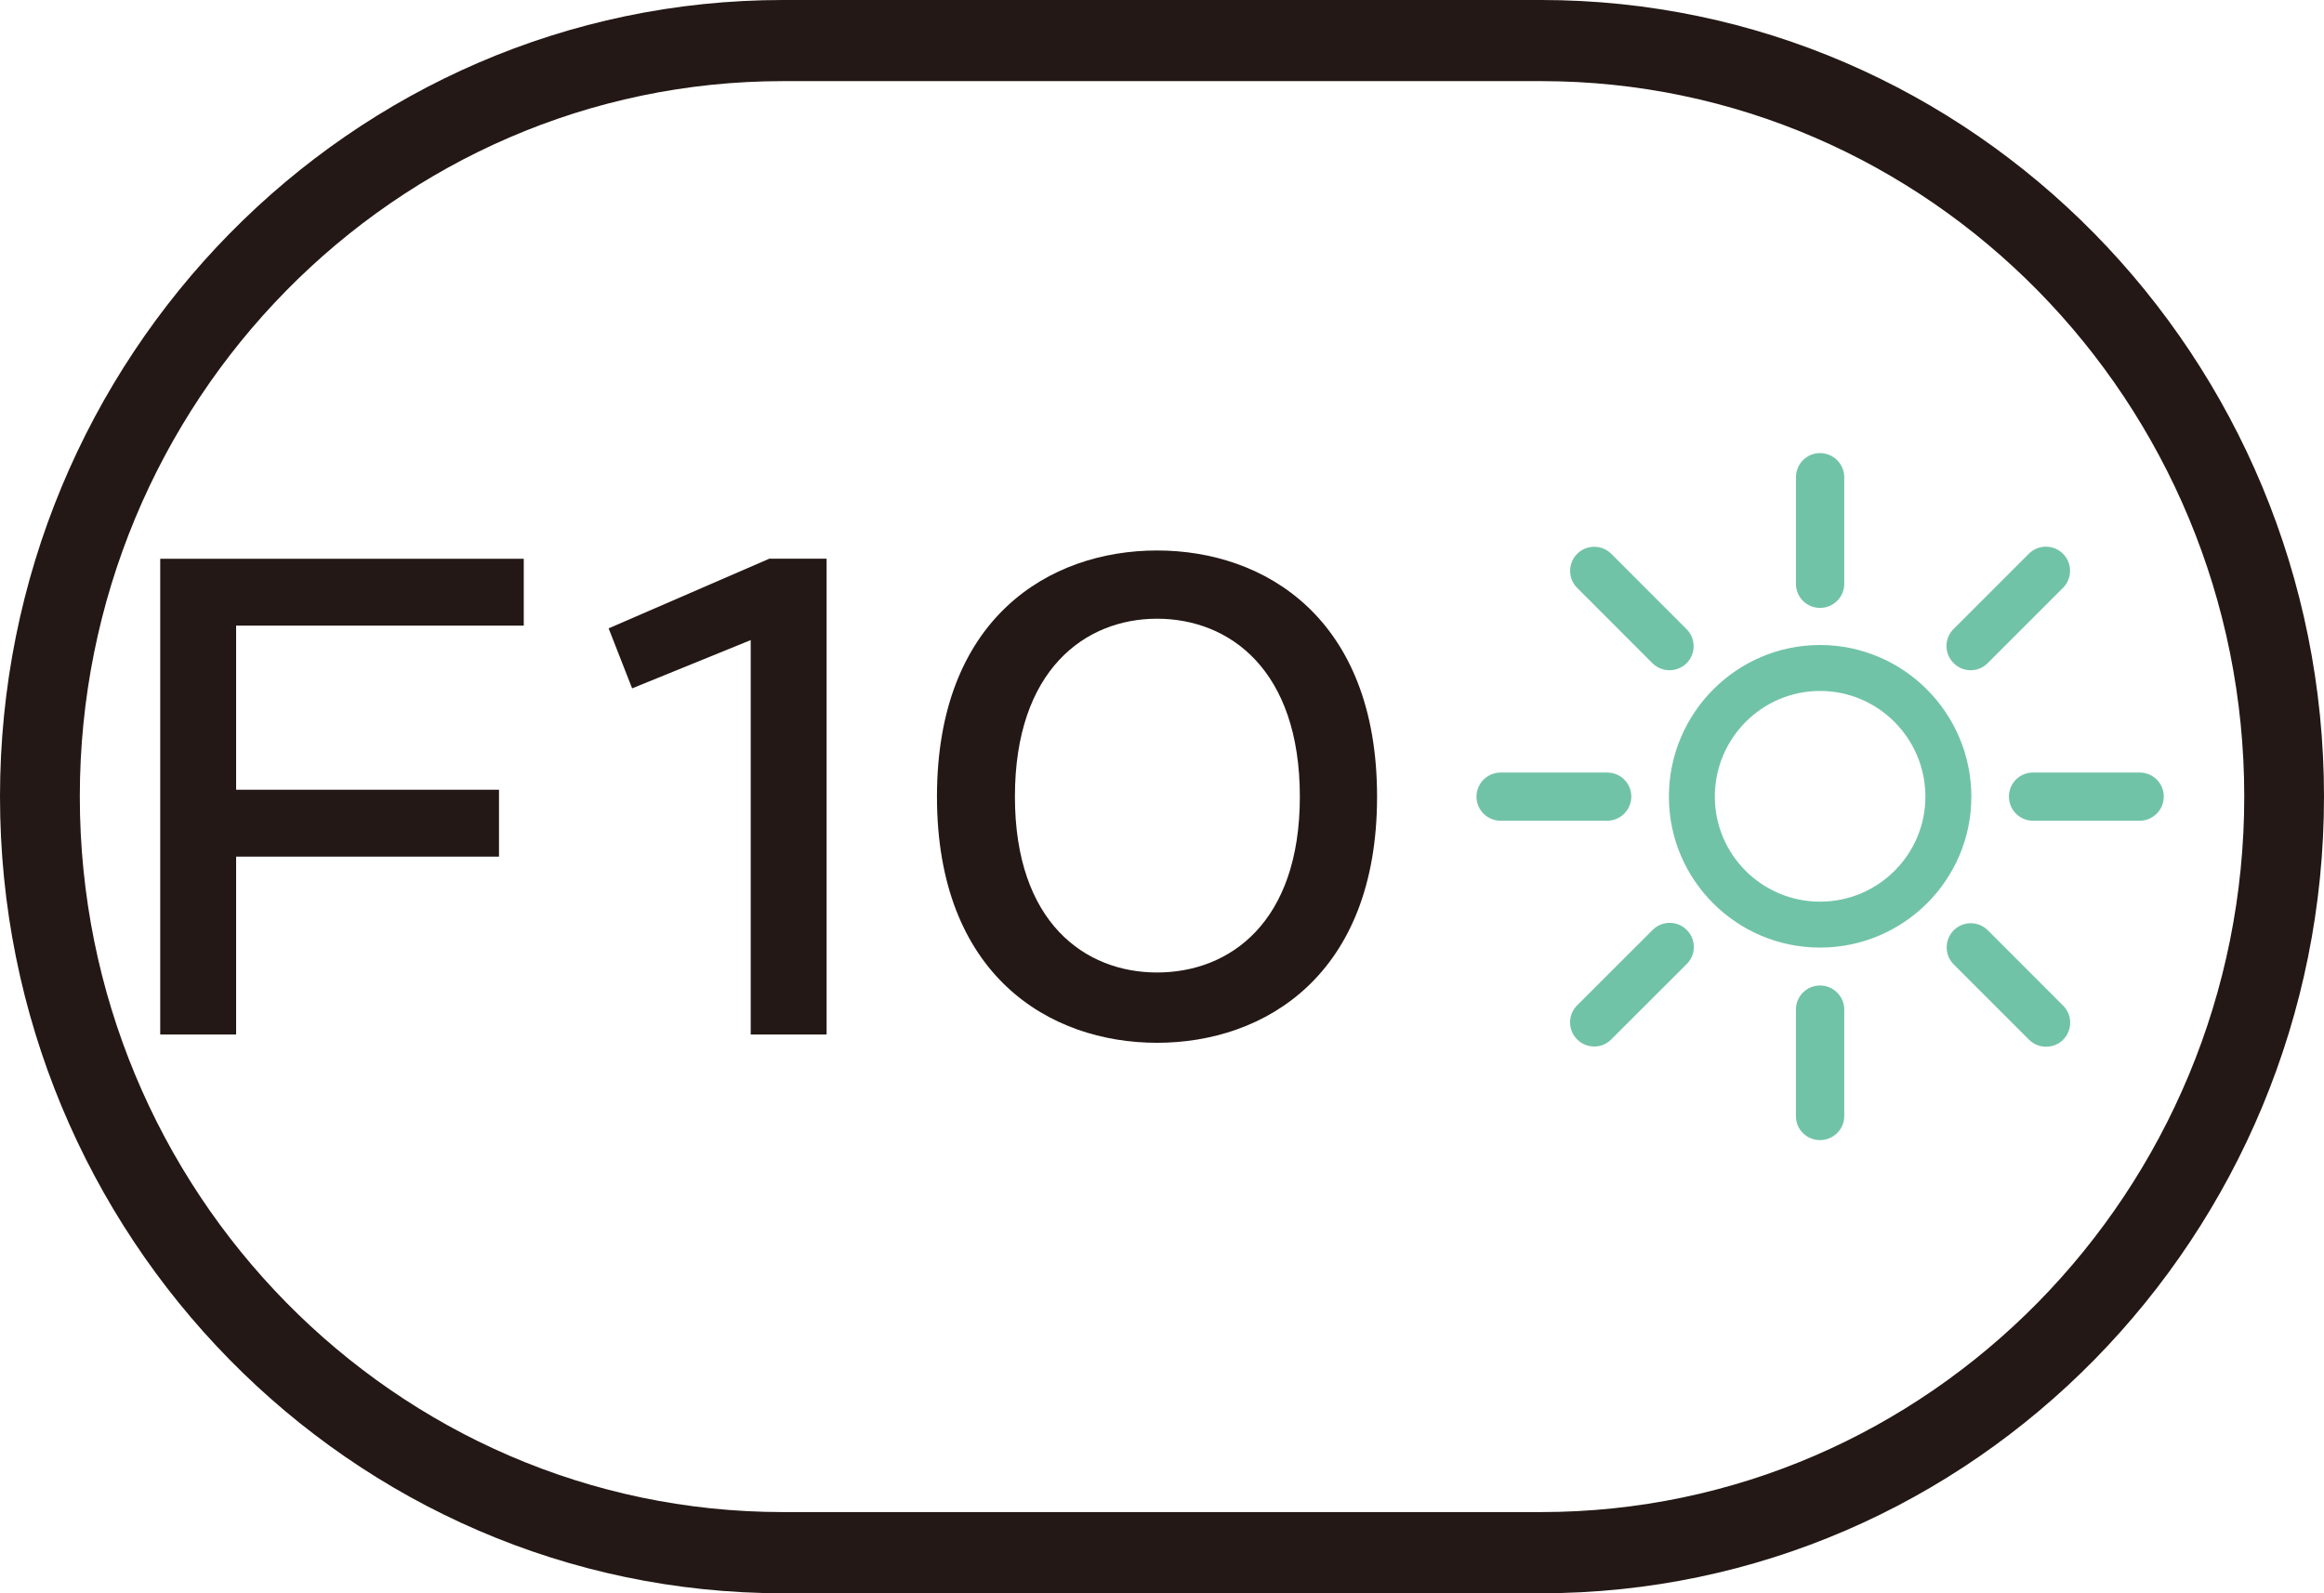
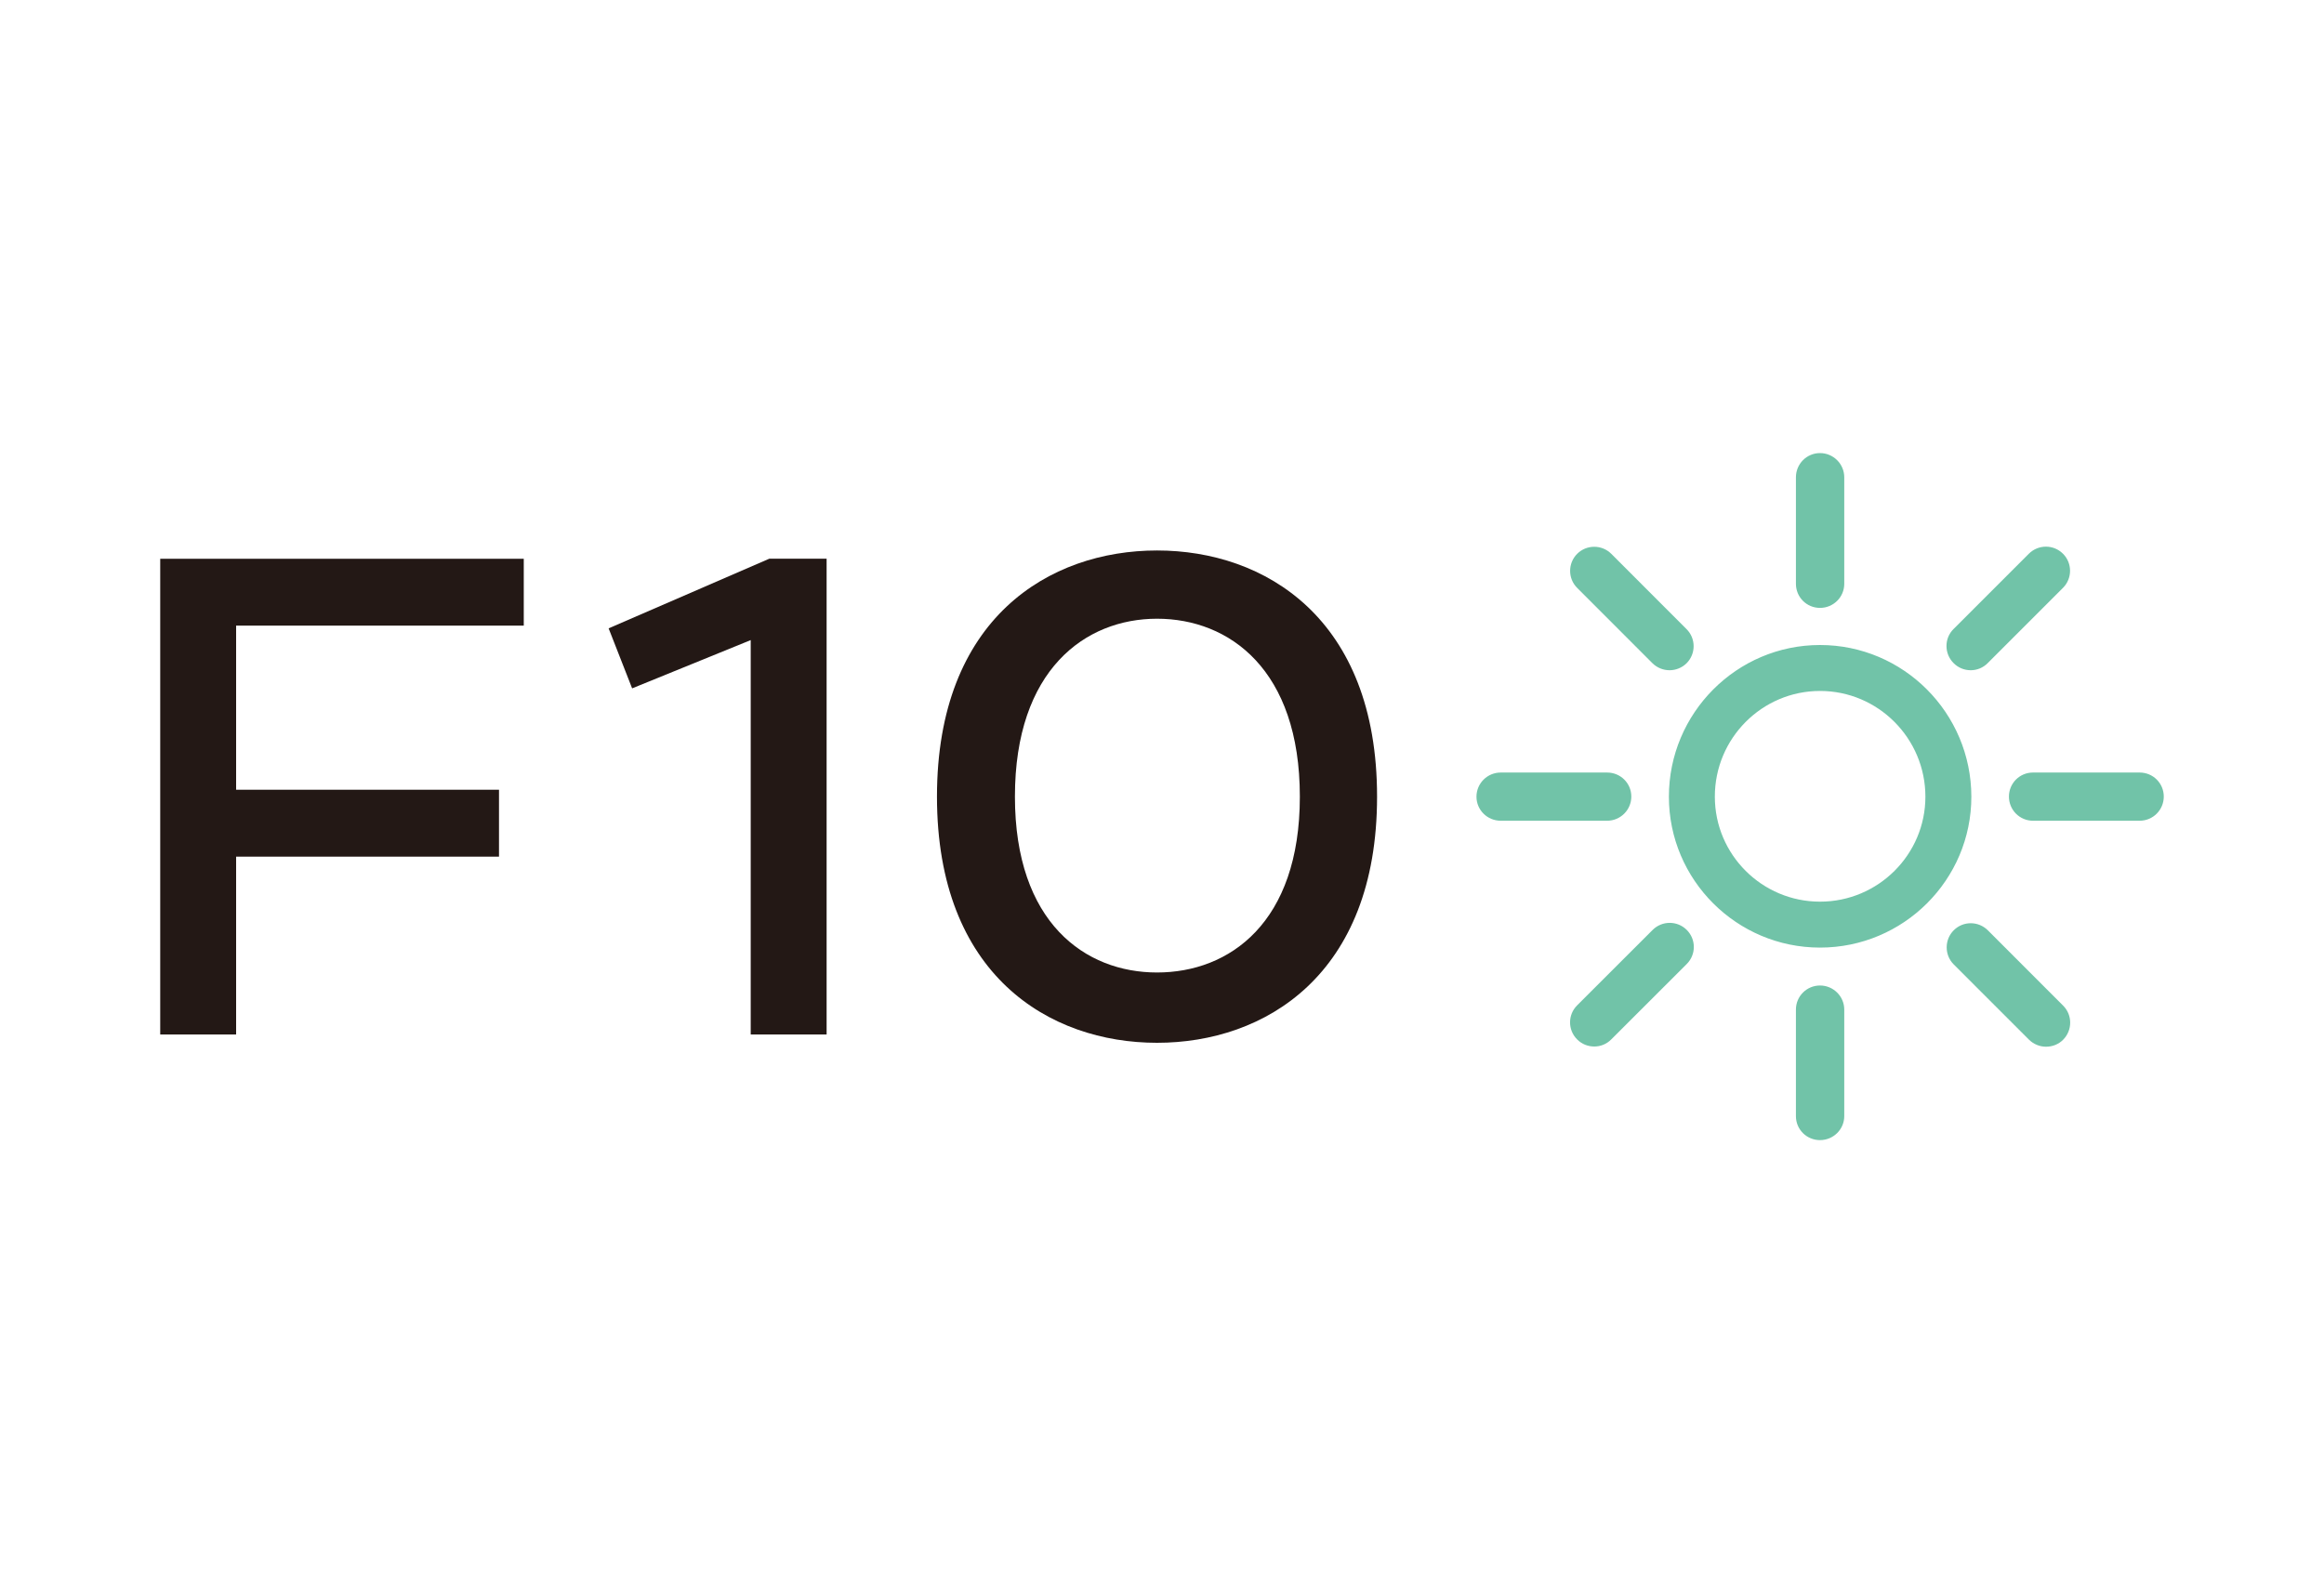
<svg xmlns="http://www.w3.org/2000/svg" version="1.1" x="0px" y="0px" viewBox="0 0 35 24" enable-background="new 0 0 35 24" xml:space="preserve">
  <g id="レイヤー_1">
</g>
  <g id="レイヤー_3">
-     <path fill="#231815" d="M23.209,24H11.792C5.29,24,0,18.617,0,12C0,5.383,5.29,0,11.792,0h11.417C29.71,0,35,5.383,35,12   C35,18.617,29.71,24,23.209,24z M11.792,1.222c-5.84,0-10.59,4.834-10.59,10.777s4.751,10.778,10.59,10.778h11.417   c5.84,0,10.59-4.835,10.59-10.778s-4.75-10.777-10.59-10.777H11.792z" />
    <g>
      <polygon fill="#231815" points="7.888,9.424 3.556,9.424 3.556,11.896 7.515,11.896 7.515,12.904 3.556,12.904 3.556,15.583     2.413,15.583 2.413,8.417 7.888,8.417   " />
      <polygon fill="#231815" points="12.449,15.583 11.306,15.583 11.306,9.642 9.52,10.369 9.166,9.465 11.586,8.416 12.449,8.416       " />
      <path fill="#231815" d="M17.425,15.708c-1.621,0-3.314-1.018-3.314-3.708c0-2.69,1.693-3.708,3.314-3.708S20.739,9.31,20.739,12    C20.739,14.69,19.046,15.708,17.425,15.708 M17.425,9.32c-1.081,0-2.14,0.769-2.14,2.68c0,1.9,1.059,2.649,2.14,2.649    c1.09,0,2.151-0.748,2.151-2.649C19.576,10.089,18.516,9.32,17.425,9.32" />
      <path fill="#71C3A8" d="M27.41,10.408c0.875,0,1.587,0.714,1.587,1.593c0,0.872-0.712,1.581-1.587,1.581    c-0.874,0-1.584-0.709-1.584-1.581C25.825,11.122,26.536,10.408,27.41,10.408 M27.41,9.716c-1.255,0-2.276,1.025-2.276,2.285    c0,1.254,1.021,2.273,2.276,2.273c1.257,0,2.279-1.019,2.279-2.273C29.688,10.741,28.667,9.716,27.41,9.716 M27.41,9.157    c0.201,0,0.365-0.162,0.365-0.362V7.19c0-0.201-0.164-0.365-0.365-0.365c-0.201,0-0.363,0.163-0.363,0.365v1.604    C27.047,8.995,27.208,9.157,27.41,9.157 M27.41,17.174c0.201,0,0.365-0.162,0.365-0.361v-1.605c0-0.2-0.164-0.363-0.365-0.363    c-0.201,0-0.363,0.162-0.363,0.363v1.605C27.047,17.013,27.208,17.174,27.41,17.174 M24.204,12.363    c0.201,0,0.364-0.163,0.364-0.364c0-0.202-0.163-0.362-0.364-0.362h-1.603c-0.201,0-0.365,0.163-0.365,0.364    c0,0.201,0.164,0.362,0.365,0.362H24.204z M32.224,12.363c0.201,0,0.363-0.163,0.363-0.364c0-0.2-0.161-0.362-0.363-0.362h-1.607    c-0.201,0-0.362,0.162-0.362,0.362c0,0.201,0.161,0.364,0.362,0.364H32.224 M25.145,10.096c0.091,0,0.185-0.036,0.255-0.105    c0.142-0.142,0.142-0.373,0-0.514l-1.133-1.134c-0.142-0.142-0.372-0.142-0.514-0.001c-0.142,0.142-0.142,0.373,0,0.514    l1.133,1.134C24.957,10.06,25.05,10.096,25.145,10.096 M30.813,15.767c0.095,0,0.188-0.034,0.258-0.105    c0.142-0.143,0.142-0.373,0-0.514l-1.133-1.134c-0.143-0.142-0.372-0.143-0.514-0.001c-0.142,0.142-0.142,0.373,0,0.515    l1.133,1.133C30.628,15.731,30.722,15.767,30.813,15.767 M24.011,15.764c0.092,0,0.184-0.035,0.255-0.107l1.137-1.136    c0.142-0.142,0.142-0.371,0-0.513c-0.142-0.142-0.371-0.142-0.514,0l-1.137,1.136c-0.142,0.142-0.142,0.371,0,0.513    C23.823,15.729,23.916,15.764,24.011,15.764 M29.68,10.096c0.092,0,0.185-0.036,0.255-0.107l1.134-1.134    c0.142-0.142,0.142-0.373,0-0.514c-0.142-0.142-0.371-0.142-0.514,0l-1.134,1.134c-0.142,0.14-0.142,0.371,0,0.513    C29.492,10.06,29.585,10.096,29.68,10.096" />
    </g>
  </g>
  <g id="レイヤー_2">
    <g>
	</g>
    <g>
	</g>
    <g>
	</g>
    <g>
	</g>
    <g>
	</g>
    <g>
	</g>
    <g>
	</g>
    <g>
	</g>
    <g>
	</g>
    <g>
	</g>
    <g>
	</g>
    <g>
	</g>
    <g>
	</g>
    <g>
	</g>
    <g>
	</g>
  </g>
</svg>